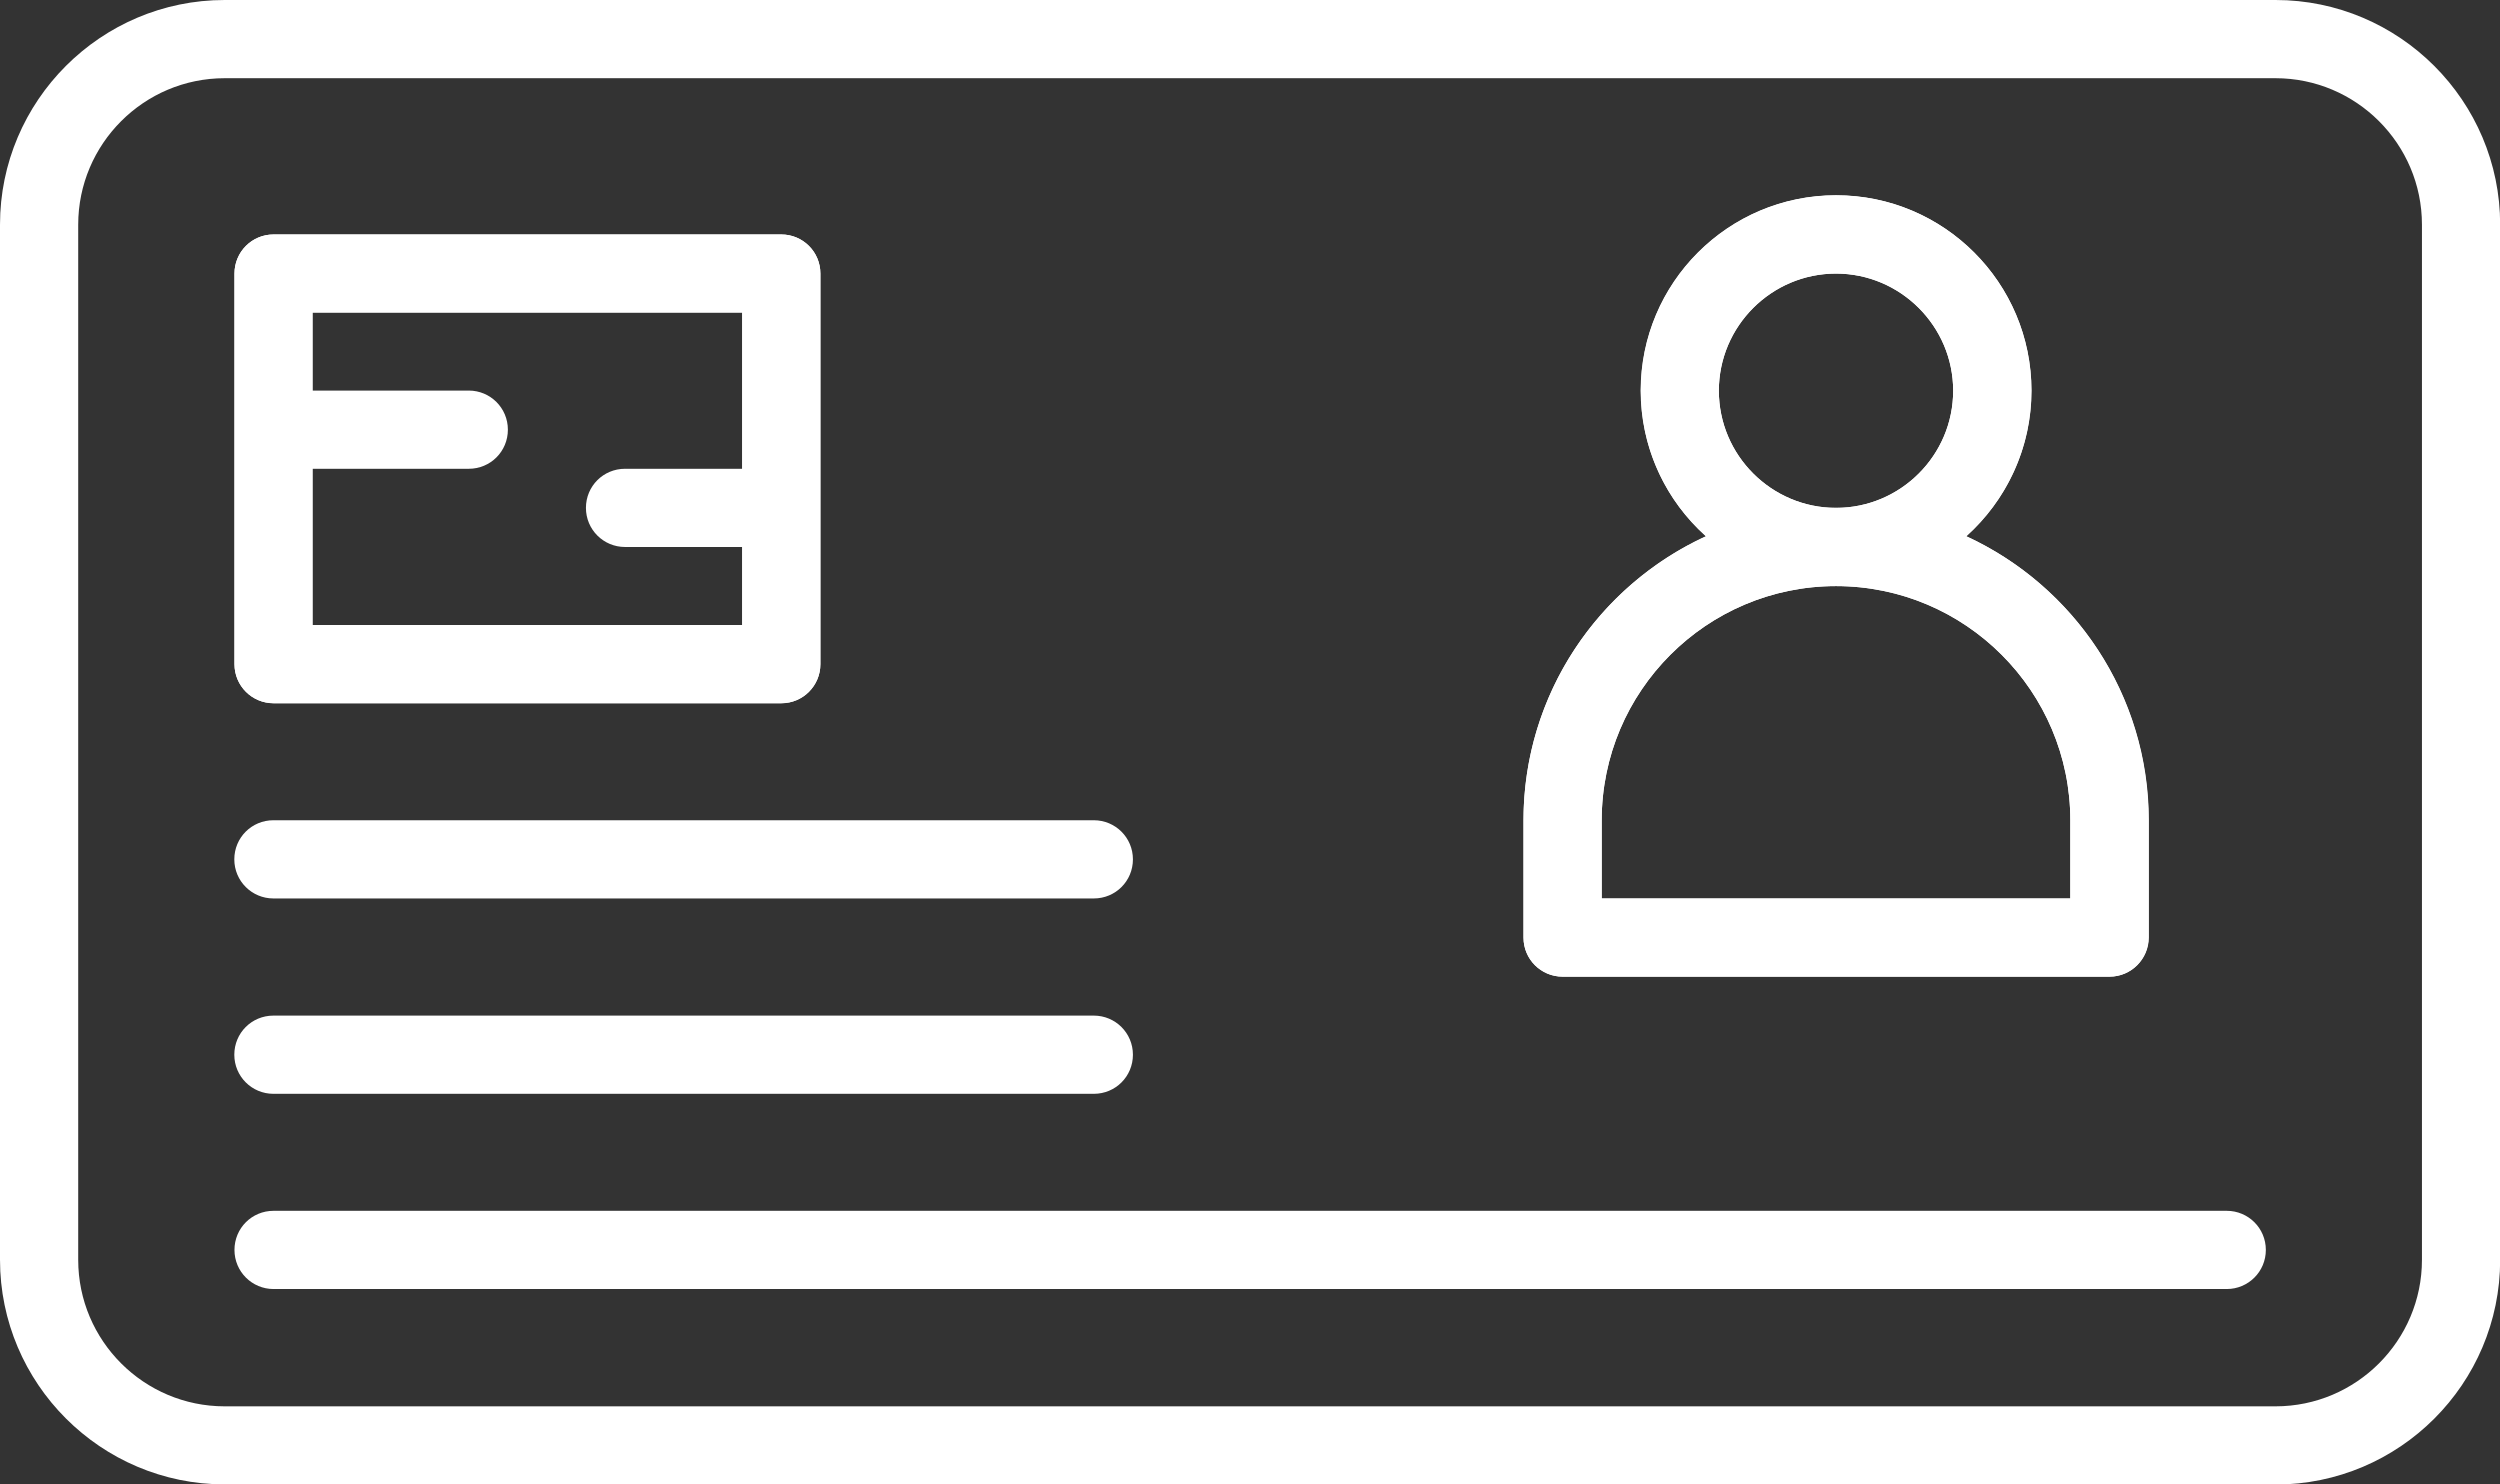
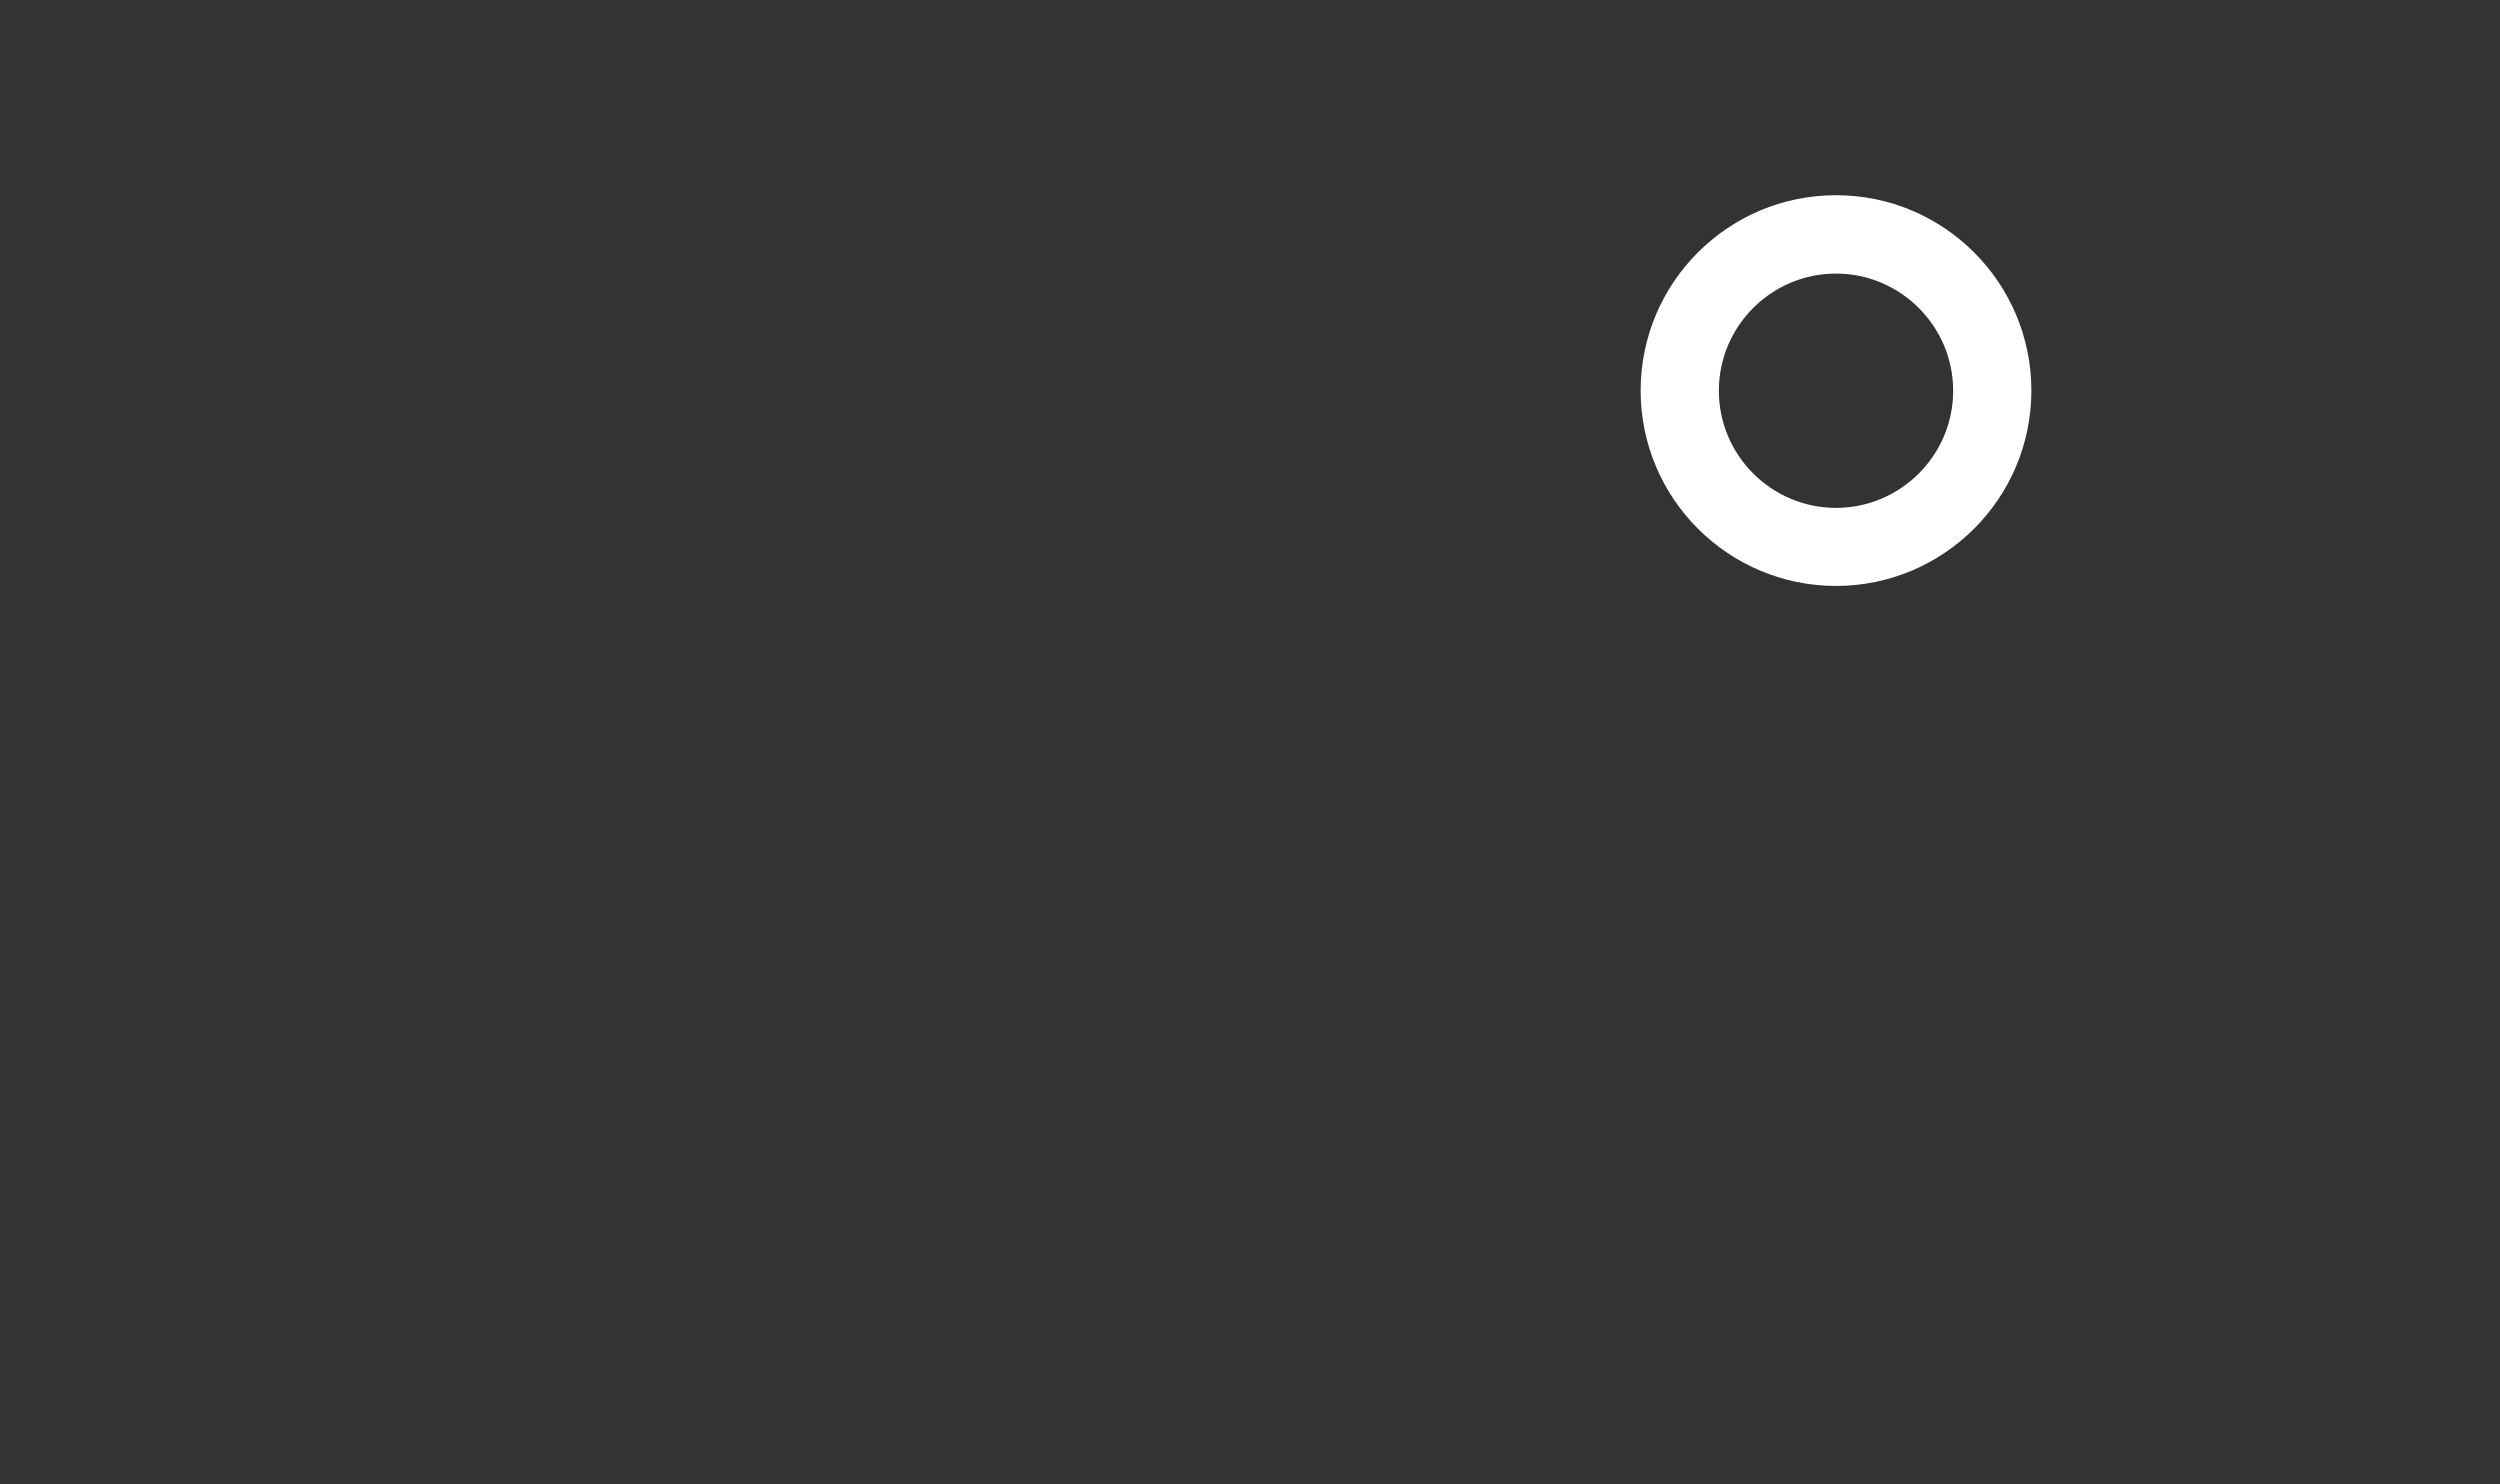
<svg xmlns="http://www.w3.org/2000/svg" id="Layer_2" data-name="Layer 2" viewBox="0 0 161.11 95.66">
  <rect x="0" y="0" width="161.11" height="95.66" fill="#333333" stroke="none" />
  <defs>
    <style>
      .cls-1 {
        fill: #FFFFFF;
      }

      .cls-2 {
        fill: #FFFFFF;
      }
    </style>
  </defs>
  <g id="Layer_1-2" data-name="Layer 1">
    <g>
-       <path class="cls-2" d="M146.64,95.66H14.48c-7.98,0-14.48-6.5-14.48-14.48V14.48C0,6.5,6.5,0,14.48,0h132.16c7.98,0,14.48,6.5,14.48,14.48v66.71c0,7.99-6.5,14.48-14.48,14.48ZM14.48,5.04c-5.21,0-9.44,4.24-9.44,9.44v66.71c0,5.21,4.24,9.44,9.44,9.44h132.16c5.21,0,9.44-4.24,9.44-9.44V14.48c0-5.21-4.24-9.44-9.44-9.44H14.48ZM143.49,83.07H17.63c-1.39,0-2.52-1.12-2.52-2.52s1.12-2.52,2.52-2.52h125.87c1.39,0,2.52,1.12,2.52,2.52s-1.13,2.52-2.52,2.52ZM70.49,70.49H17.62c-1.39,0-2.52-1.12-2.52-2.52s1.12-2.52,2.52-2.52h52.87c1.39,0,2.52,1.12,2.52,2.52s-1.12,2.52-2.52,2.52ZM135.94,62.94h-35.24c-1.39,0-2.52-1.12-2.52-2.52v-7.55c0-8.12,4.83-15.13,11.76-18.31-2.58-2.31-4.2-5.66-4.2-9.38,0-6.94,5.64-12.59,12.59-12.59s12.59,5.64,12.59,12.59c0,3.72-1.63,7.07-4.2,9.38,6.93,3.19,11.76,10.2,11.76,18.31v7.55c-.01,1.39-1.14,2.52-2.53,2.52ZM103.21,57.9h30.21v-5.03c0-8.33-6.77-15.1-15.1-15.1s-15.1,6.77-15.1,15.1v5.03h0ZM118.32,17.63c-4.16,0-7.55,3.39-7.55,7.55s3.39,7.55,7.55,7.55,7.55-3.39,7.55-7.55c0-4.16-3.4-7.55-7.55-7.55ZM70.49,57.9H17.62c-1.39,0-2.52-1.12-2.52-2.52s1.12-2.52,2.52-2.52h52.87c1.39,0,2.52,1.12,2.52,2.52s-1.12,2.52-2.52,2.52ZM50.35,45.32H17.63c-1.39,0-2.52-1.12-2.52-2.52v-25.17c0-1.39,1.12-2.52,2.52-2.52h32.72c1.39,0,2.52,1.12,2.52,2.52v25.17c0,1.39-1.12,2.52-2.52,2.52ZM20.14,40.28h27.69v-20.14h-27.69v20.14Z" />
-       <path class="cls-1" d="M50.35,45.32H17.63c-1.39,0-2.52-1.12-2.52-2.52v-25.17c0-1.39,1.12-2.52,2.52-2.52h32.72c1.39,0,2.52,1.12,2.52,2.52v25.17c0,1.39-1.12,2.52-2.52,2.52ZM20.14,40.28h27.69v-5.03h-7.55c-1.39,0-2.52-1.12-2.52-2.52s1.12-2.52,2.52-2.52h7.55v-10.07h-27.69v5.03h10.07c1.39,0,2.52,1.12,2.52,2.52s-1.12,2.52-2.52,2.52h-10.07v10.07Z" />
-       <path class="cls-1" d="M135.94,62.94h-35.24c-1.39,0-2.52-1.12-2.52-2.52v-7.55c0-11.1,9.03-20.14,20.14-20.14s20.14,9.03,20.14,20.14v7.55c0,1.39-1.12,2.52-2.52,2.52ZM103.21,57.9h30.21v-5.03c0-8.33-6.77-15.1-15.1-15.1s-15.1,6.77-15.1,15.1v5.03h0Z" />
      <path class="cls-1" d="M118.32,37.76c-6.94,0-12.59-5.64-12.59-12.59s5.64-12.59,12.59-12.59,12.59,5.64,12.59,12.59-5.65,12.59-12.59,12.59ZM118.32,17.63c-4.16,0-7.55,3.39-7.55,7.55s3.39,7.55,7.55,7.55,7.55-3.39,7.55-7.55c0-4.16-3.4-7.55-7.55-7.55Z" />
    </g>
  </g>
</svg>